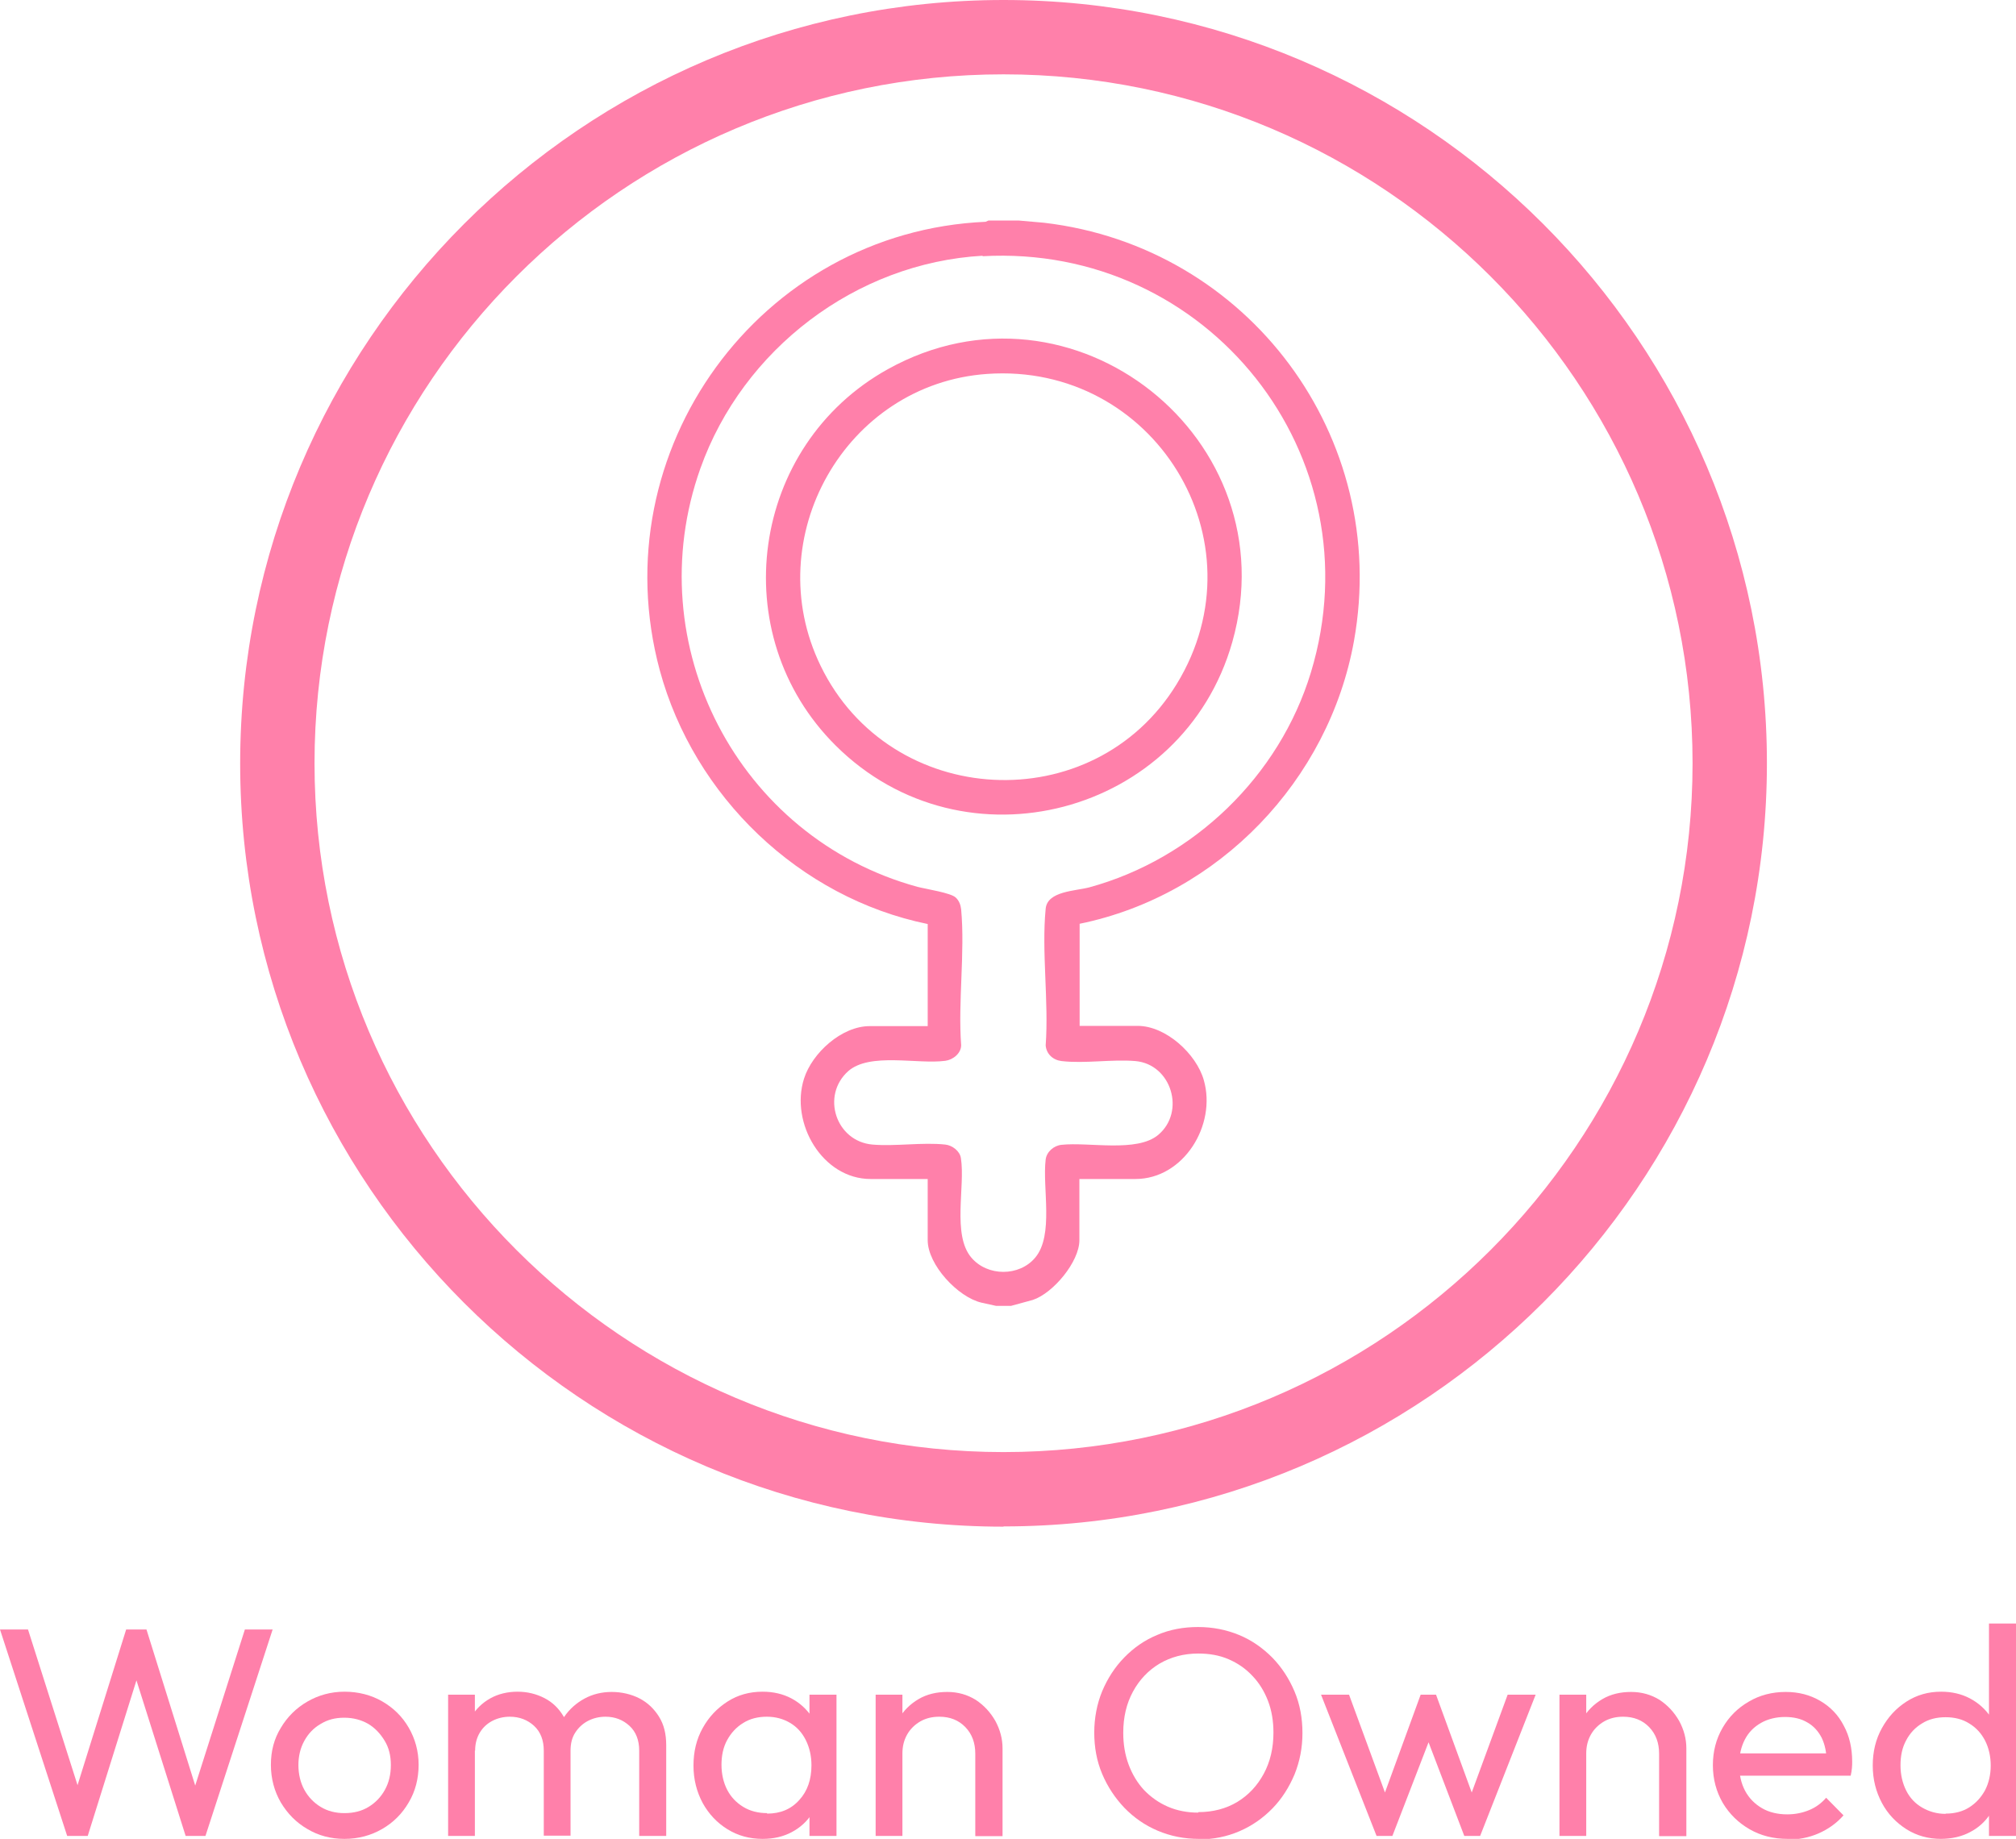
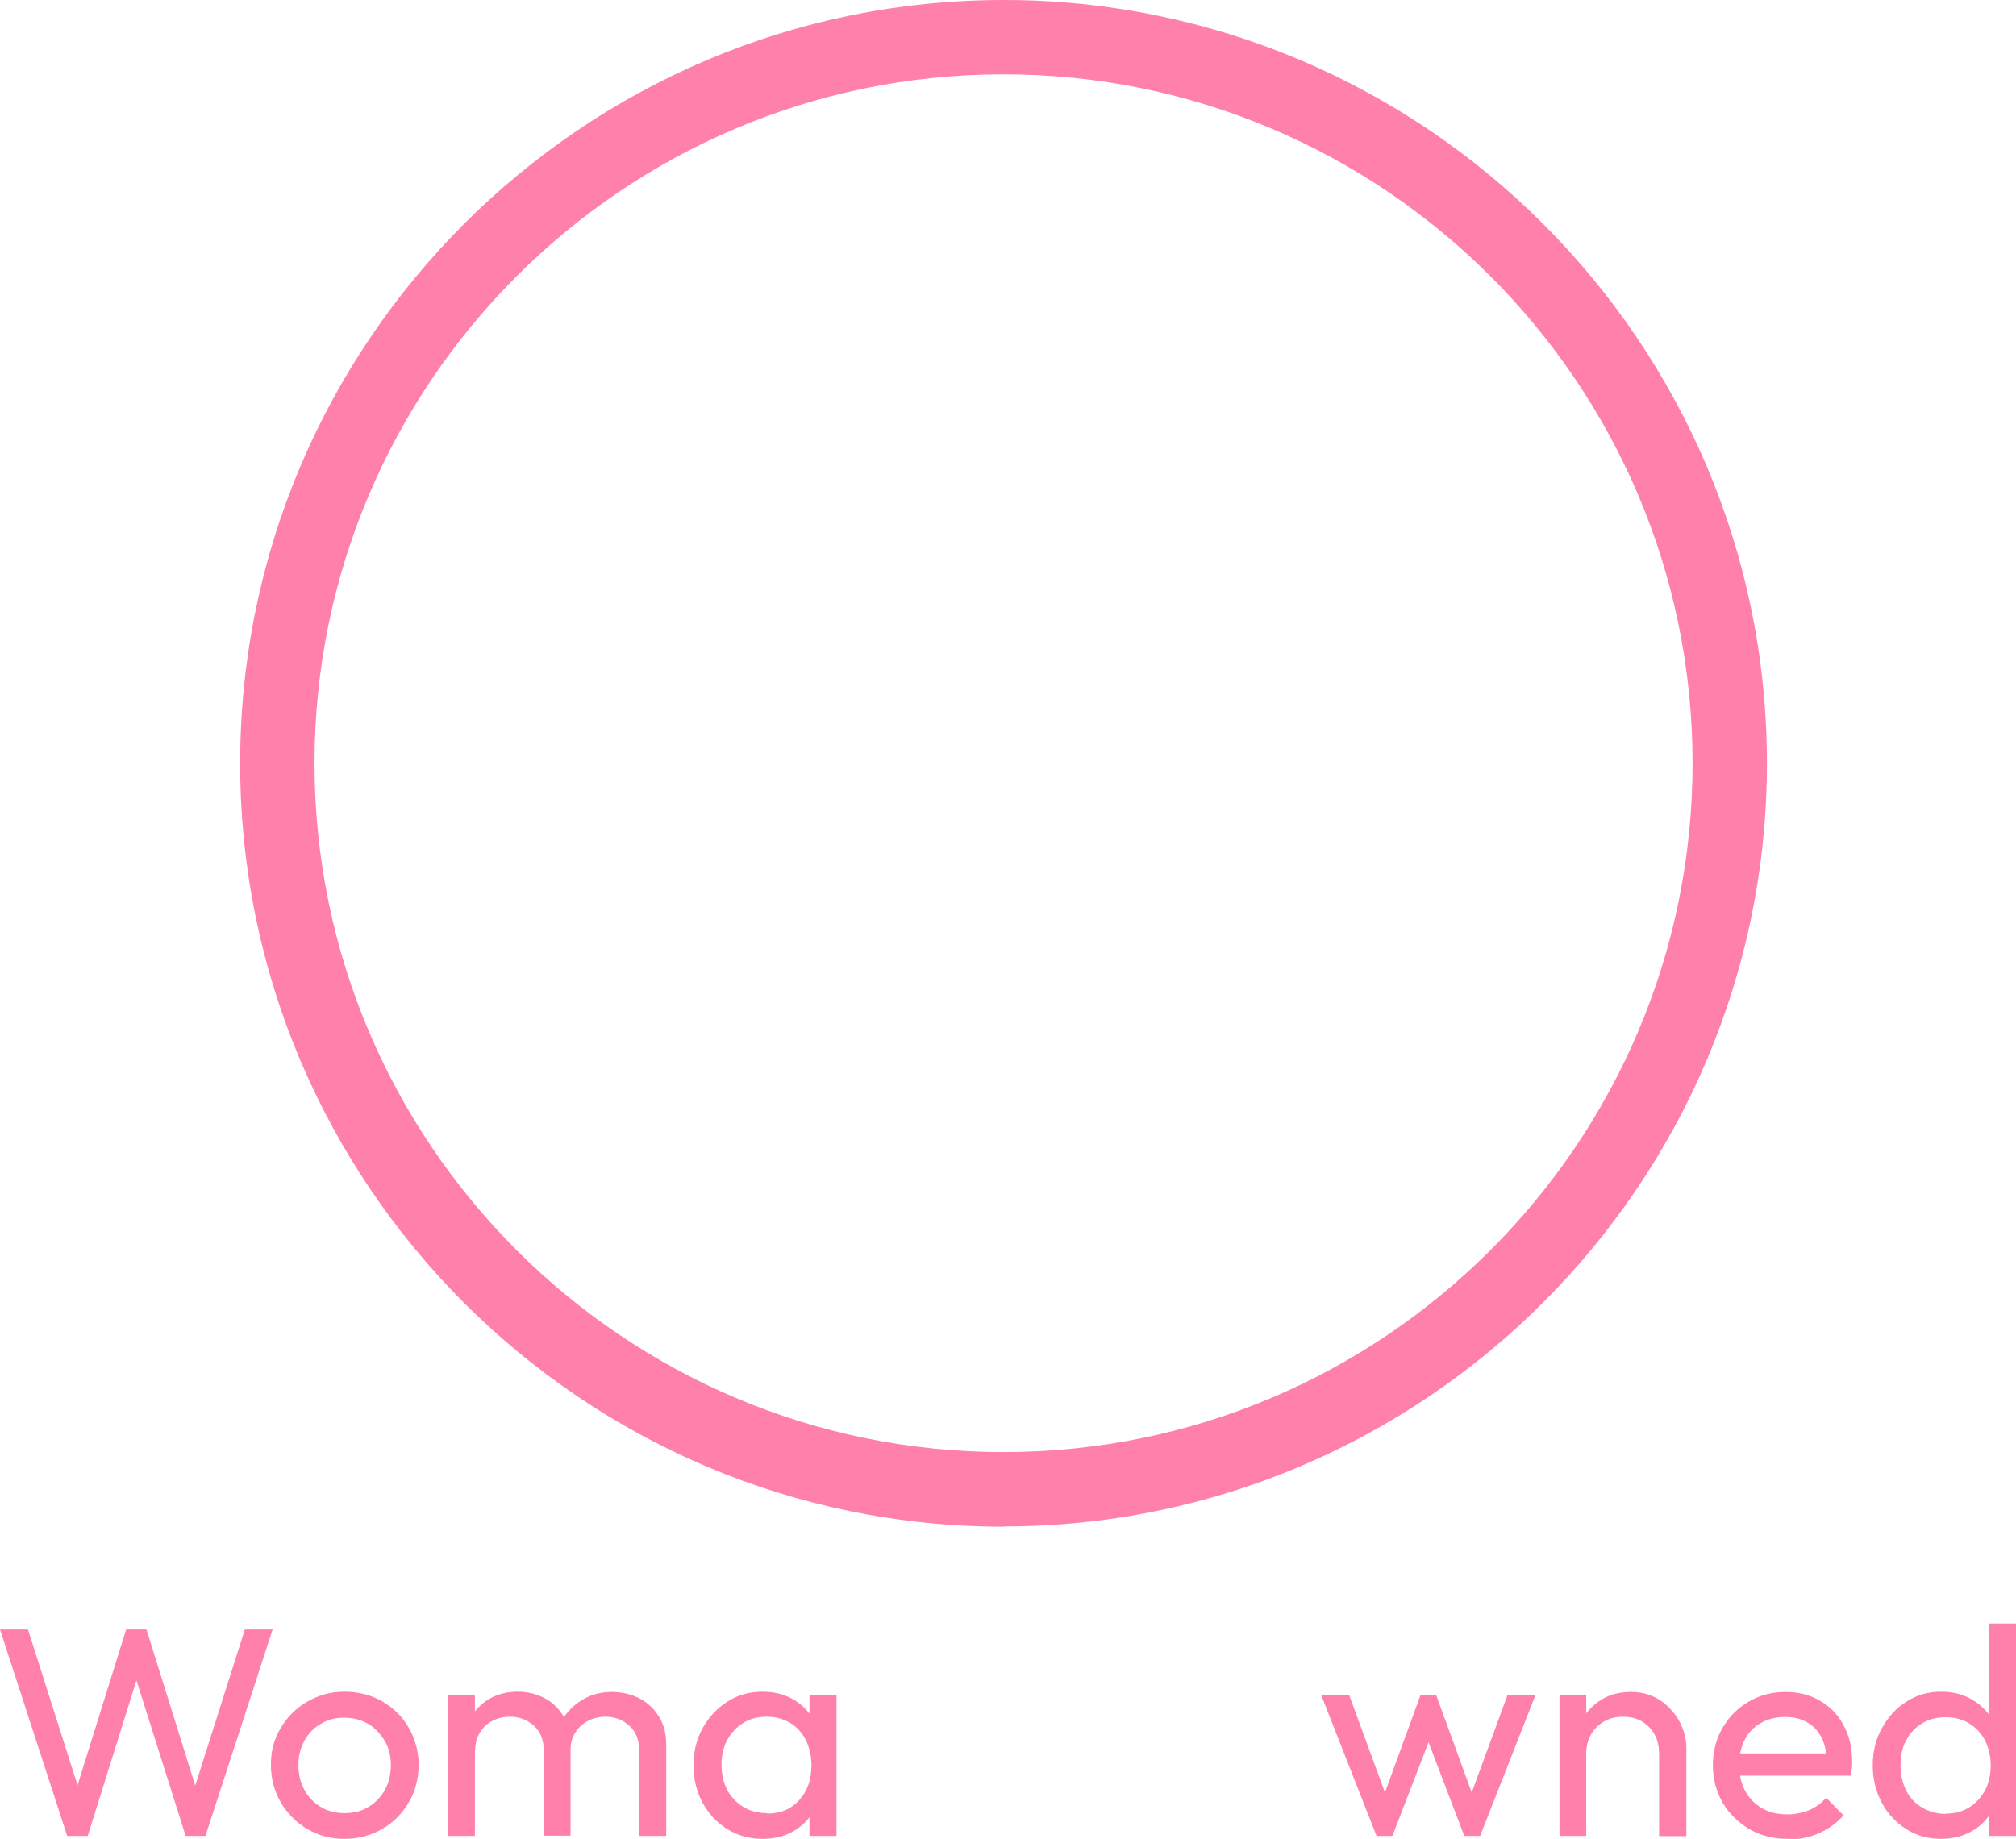
<svg xmlns="http://www.w3.org/2000/svg" id="Layer_2" data-name="Layer 2" viewBox="0 0 81.34 74.21">
  <defs>
    <style>
      .cls-1 {
        fill: #ff80aa;
      }
    </style>
  </defs>
  <g id="Layer_1-2" data-name="Layer 1">
    <g>
      <g>
-         <path class="cls-1" d="M40.19,52.7l-.59-.13c-.95-.22-2.17-1.53-2.17-2.52v-2.47h-2.3c-1.95,0-3.26-2.26-2.69-4.05.33-1.04,1.52-2.12,2.65-2.12h2.34v-4.12c-5.18-1.06-9.43-5.15-10.81-10.24-2.39-8.86,4.04-17.7,13.15-18.1l.11-.05h1.23l1.02.09c8.24.97,13.97,8.65,12.5,16.87-1.01,5.63-5.45,10.27-11.07,11.42v4.12h2.34c1.14,0,2.37,1.13,2.67,2.19.52,1.81-.81,3.99-2.76,3.99h-2.26v2.47c0,.87-1.06,2.14-1.88,2.41l-.88.24h-.61ZM39.65,10.32c-5.12.29-9.68,3.78-11.39,8.58-2.53,7.11,1.52,14.91,8.76,16.89.35.09,1.34.24,1.54.43.14.13.2.3.22.48.16,1.73-.13,3.72,0,5.48,0,.33-.33.59-.64.63-1.12.15-3.05-.35-3.92.42-1.1.99-.49,2.83.98,2.96.93.08,2.02-.1,2.94,0,.28.03.59.26.63.55.18,1.14-.36,3.09.42,4.01.65.77,1.94.77,2.58,0,.76-.91.28-2.82.42-3.96.04-.31.33-.56.64-.59,1.1-.12,3.04.32,3.9-.4,1.11-.93.54-2.85-.92-2.98-.94-.08-2.05.11-2.98,0-.34-.04-.61-.28-.64-.63.13-1.77-.17-3.78,0-5.52.07-.71,1.19-.71,1.76-.86,4.21-1.15,7.67-4.49,8.94-8.67,2.66-8.76-4.17-17.31-13.25-16.8Z" />
-         <path class="cls-1" d="M33.72,30.09c-4.52-4.49-3.44-12.11,2.1-15.19,7.46-4.15,16.22,2.81,13.9,11.01-1.98,6.99-10.82,9.33-16,4.18ZM39.83,15.09c-5.72.4-9.23,6.62-6.72,11.78,2.81,5.79,11.01,6.23,14.37.73,3.53-5.78-.94-12.98-7.65-12.51Z" />
-       </g>
+         </g>
      <path class="cls-1" d="M40.49,61.61c-16.98,0-30.8-13.82-30.8-30.8S23.51,0,40.49,0s30.8,13.82,30.8,30.8-13.82,30.8-30.8,30.8ZM40.49,3c-15.33,0-27.8,12.47-27.8,27.8s12.47,27.8,27.8,27.8,27.8-12.47,27.8-27.8S55.82,3,40.49,3Z" />
    </g>
    <g>
      <path class="cls-1" d="M2.71,74.09l-2.71-8.33h1.13l2.16,6.79h-.32l2.12-6.79h.82l2.12,6.79h-.31l2.16-6.79h1.12l-2.71,8.33h-.8l-2.14-6.77h.31l-2.12,6.77h-.82Z" />
      <path class="cls-1" d="M13.9,74.21c-.55,0-1.05-.13-1.5-.4-.45-.26-.8-.62-1.07-1.07-.26-.45-.4-.96-.4-1.52s.13-1.05.4-1.49c.26-.44.62-.8,1.07-1.06.45-.26.95-.4,1.5-.4s1.07.13,1.52.39.81.61,1.07,1.06c.26.45.4.95.4,1.5s-.13,1.07-.4,1.52c-.26.45-.62.81-1.07,1.07-.45.26-.96.4-1.52.4ZM13.9,73.17c.37,0,.69-.08.97-.25.28-.17.5-.4.66-.69.16-.29.24-.62.24-1s-.08-.7-.25-.98-.38-.51-.66-.68c-.28-.16-.6-.25-.97-.25s-.67.08-.95.25c-.28.16-.5.39-.66.68s-.24.62-.24.98.08.71.24,1c.16.29.38.52.66.69.28.17.6.25.95.25Z" />
      <path class="cls-1" d="M18.08,74.09v-5.7h1.08v5.7h-1.08ZM21.94,74.09v-3.44c0-.42-.13-.76-.39-1s-.59-.37-.98-.37c-.26,0-.5.06-.71.17s-.38.27-.5.47-.19.44-.19.73l-.44-.23c0-.43.09-.81.28-1.13.19-.32.45-.57.77-.75s.7-.27,1.1-.27.76.09,1.09.26.58.42.77.74c.19.32.28.7.28,1.14v3.67h-1.08ZM25.79,74.09v-3.44c0-.42-.13-.76-.39-1s-.58-.37-.97-.37c-.26,0-.5.06-.71.17s-.38.27-.51.47-.19.44-.19.73l-.61-.23c.02-.44.14-.82.35-1.13s.49-.56.82-.74.7-.27,1.1-.27.79.09,1.12.26.59.42.79.74c.2.32.29.7.29,1.15v3.66h-1.09Z" />
      <path class="cls-1" d="M30.77,74.21c-.53,0-1-.13-1.42-.39s-.75-.61-1-1.06c-.24-.45-.37-.95-.37-1.51s.12-1.06.37-1.51.58-.8,1-1.07.89-.4,1.42-.4c.43,0,.82.09,1.16.27s.61.43.82.74.32.68.35,1.1v1.72c-.02.41-.14.77-.34,1.09-.2.32-.48.57-.82.75-.34.18-.73.27-1.16.27ZM30.95,73.19c.54,0,.97-.18,1.3-.55.33-.36.49-.83.49-1.4,0-.38-.08-.72-.23-1.02s-.36-.53-.63-.69-.58-.25-.94-.25-.68.08-.95.25c-.28.17-.49.4-.65.69s-.23.63-.23,1,.08.72.23,1.01.37.52.65.69c.28.17.6.25.96.25ZM32.66,74.09v-1.54l.2-1.39-.2-1.38v-1.39h1.09v5.7h-1.09Z" />
-       <path class="cls-1" d="M35.33,74.09v-5.7h1.08v5.7h-1.08ZM39.35,74.09v-3.32c0-.43-.13-.79-.4-1.07-.27-.28-.62-.42-1.05-.42-.29,0-.54.06-.77.19-.22.13-.4.3-.53.53s-.19.48-.19.77l-.44-.25c0-.43.1-.82.29-1.15s.46-.6.8-.8c.34-.2.73-.29,1.16-.29s.81.11,1.15.32c.33.22.59.5.79.85.19.35.29.72.29,1.11v3.54h-1.09Z" />
-       <path class="cls-1" d="M48.37,74.21c-.59,0-1.14-.11-1.66-.33s-.96-.53-1.34-.92c-.38-.4-.68-.85-.9-1.37-.22-.52-.32-1.08-.32-1.67s.11-1.16.32-1.67c.22-.52.51-.97.89-1.36.38-.39.82-.7,1.33-.91.51-.22,1.06-.32,1.65-.32s1.14.11,1.65.32.95.52,1.34.91c.38.39.68.85.9,1.37.22.52.32,1.08.32,1.68s-.11,1.15-.32,1.67c-.22.52-.51.98-.89,1.37-.38.39-.82.7-1.33.92s-1.05.33-1.64.33ZM48.35,73.13c.59,0,1.12-.14,1.57-.41.46-.28.81-.66,1.07-1.14.26-.48.39-1.04.39-1.66,0-.46-.07-.89-.22-1.28-.15-.39-.36-.73-.63-1.01-.27-.29-.59-.51-.96-.67-.37-.16-.78-.23-1.22-.23-.59,0-1.11.14-1.57.41-.45.27-.81.65-1.07,1.13-.26.48-.39,1.03-.39,1.66,0,.46.07.89.22,1.29.15.4.36.74.62,1.02.27.28.59.51.96.67.37.16.78.24,1.22.24Z" />
      <path class="cls-1" d="M55.54,74.09l-2.24-5.7h1.13l1.63,4.44h-.36l1.62-4.44h.62l1.62,4.44h-.36l1.63-4.44h1.13l-2.24,5.7h-.64l-1.64-4.3h.4l-1.66,4.3h-.64Z" />
      <path class="cls-1" d="M62.92,74.09v-5.7h1.08v5.7h-1.08ZM66.94,74.09v-3.32c0-.43-.13-.79-.4-1.07-.27-.28-.62-.42-1.05-.42-.29,0-.54.06-.77.19-.22.13-.4.3-.53.53s-.19.48-.19.77l-.44-.25c0-.43.1-.82.29-1.15s.46-.6.8-.8c.34-.2.73-.29,1.16-.29s.81.11,1.15.32c.33.22.59.5.79.85.19.35.29.72.29,1.11v3.54h-1.09Z" />
      <path class="cls-1" d="M72.13,74.21c-.58,0-1.09-.13-1.54-.39-.45-.26-.81-.61-1.08-1.06-.26-.45-.4-.96-.4-1.52s.13-1.06.39-1.51c.26-.45.61-.8,1.06-1.06.44-.26.94-.39,1.49-.39.52,0,.98.12,1.39.36s.73.57.95,1c.23.42.34.91.34,1.45,0,.08,0,.17-.01.26s-.02.19-.05.31h-4.81v-.9h4.24l-.4.35c0-.38-.07-.71-.2-.98-.14-.27-.33-.48-.58-.62-.25-.15-.55-.22-.9-.22s-.69.08-.97.24c-.28.16-.5.38-.65.67s-.23.63-.23,1.02.08.75.24,1.05c.16.3.39.53.68.7s.64.25,1.02.25c.32,0,.61-.06.88-.17.27-.11.5-.28.69-.5l.7.71c-.28.32-.62.56-1.01.73-.39.17-.81.25-1.26.25Z" />
      <path class="cls-1" d="M78.32,74.21c-.52,0-.99-.13-1.4-.39s-.75-.61-.99-1.06c-.24-.45-.37-.95-.37-1.51s.12-1.06.37-1.51.57-.8.99-1.07.88-.4,1.4-.4c.43,0,.82.09,1.16.27.34.18.62.43.83.74.21.32.33.68.35,1.1v1.72c-.02.41-.14.77-.35,1.09-.21.32-.48.57-.83.75-.34.18-.74.27-1.18.27ZM78.5,73.19c.36,0,.68-.08.95-.25.27-.17.48-.4.64-.69.15-.29.23-.63.23-1s-.08-.72-.23-1.01c-.15-.29-.36-.52-.64-.69-.27-.17-.59-.25-.95-.25s-.68.08-.95.25c-.27.16-.49.39-.64.68-.16.29-.23.63-.23,1.01s.08.72.23,1.02.37.53.65.69c.28.16.59.25.94.25ZM81.34,74.09h-1.09v-1.54l.2-1.39-.2-1.38v-4.26h1.09v8.57Z" />
    </g>
  </g>
</svg>